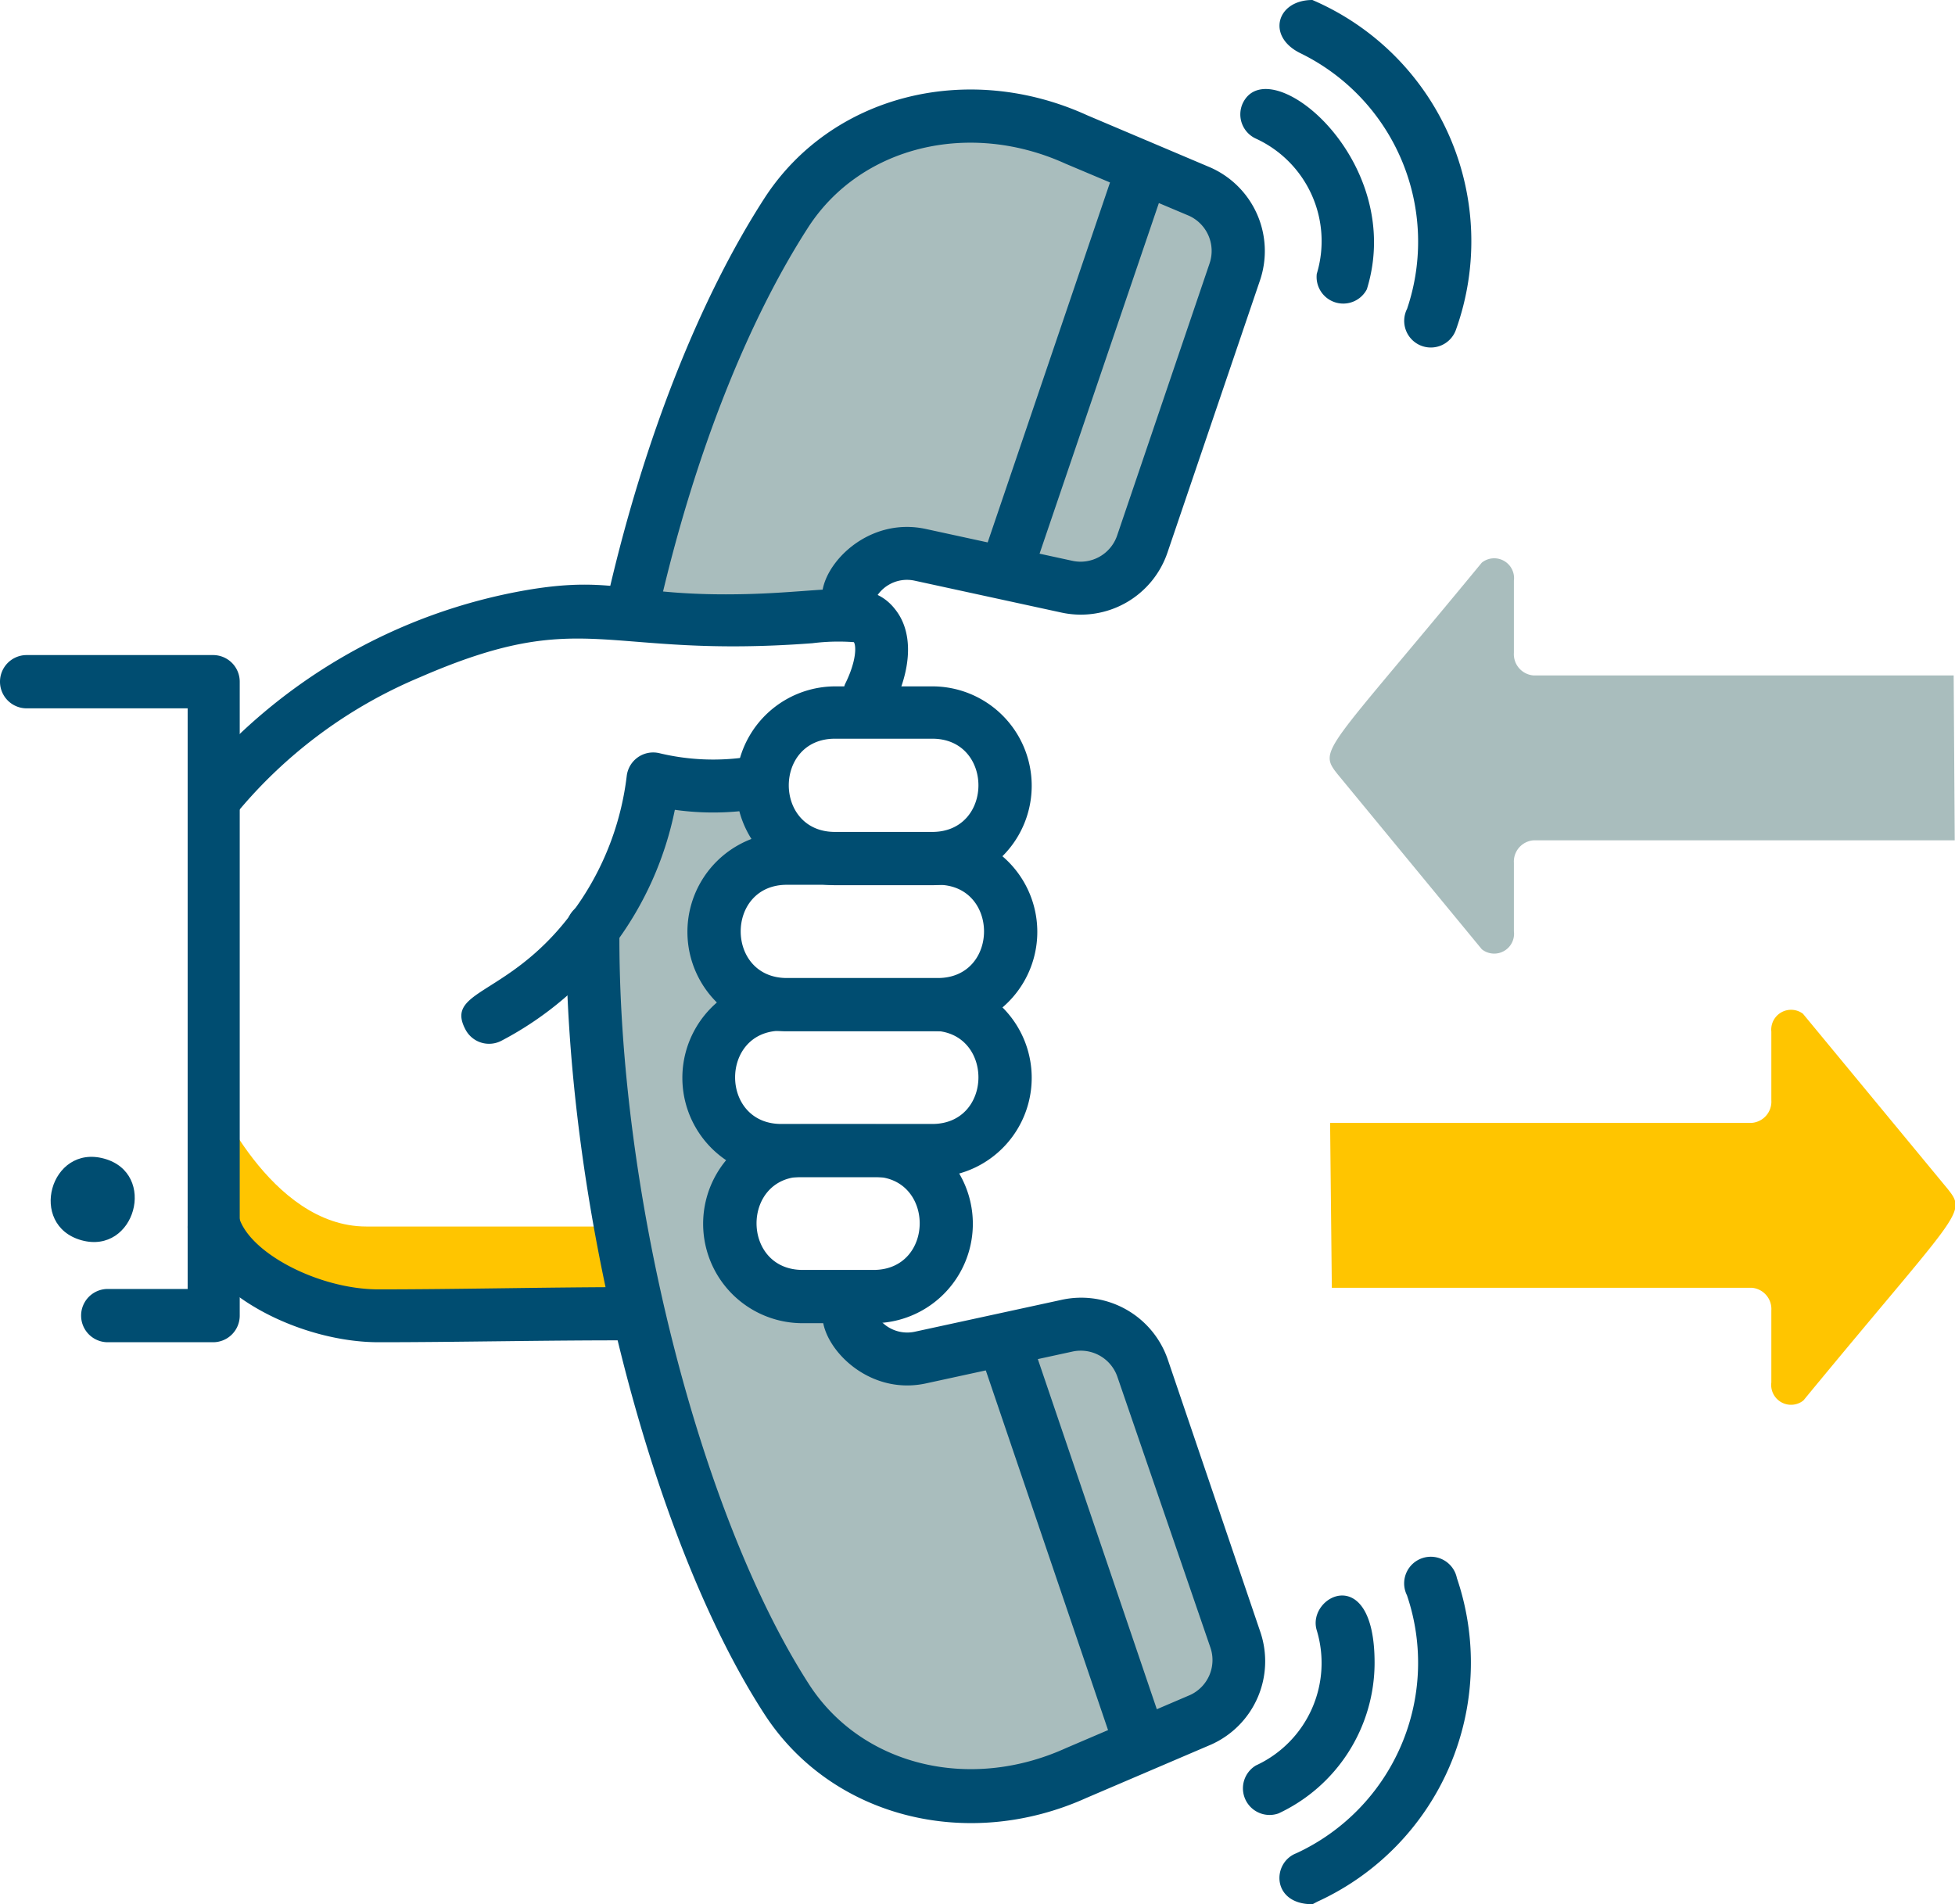
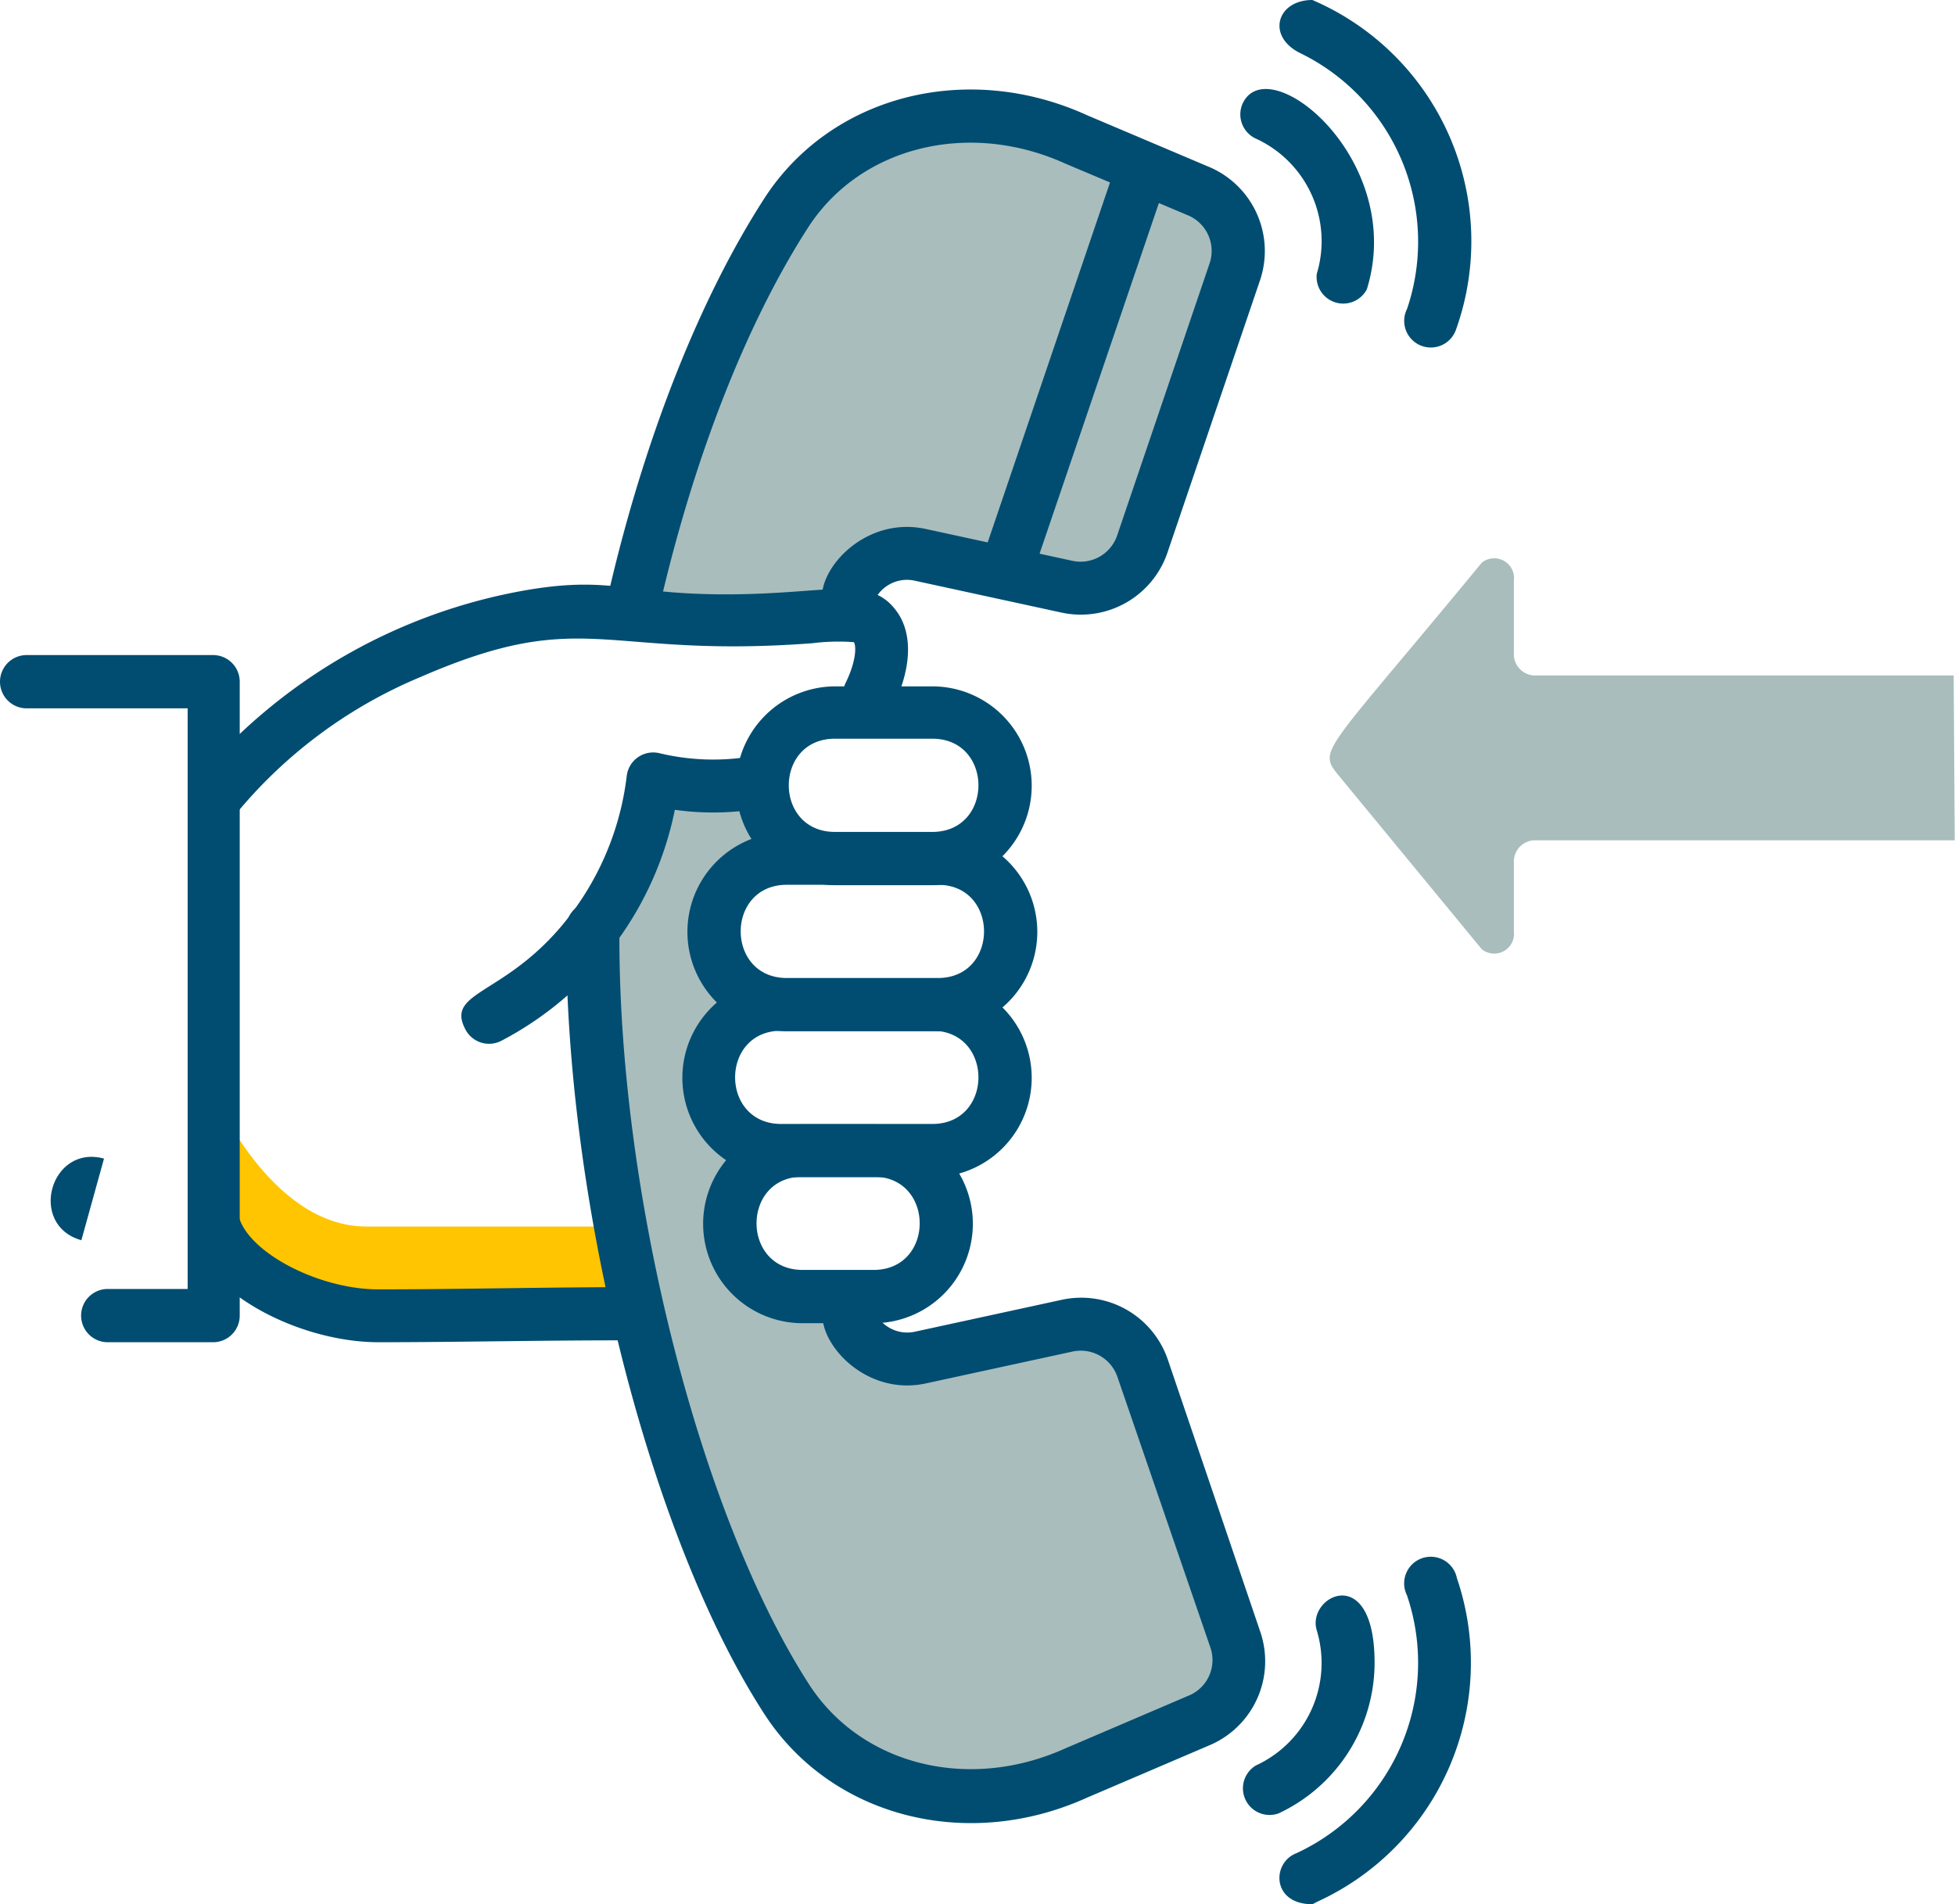
<svg xmlns="http://www.w3.org/2000/svg" viewBox="0 0 146.79 142.99">
  <title>calls</title>
  <g id="Layer_2" data-name="Layer 2">
    <g id="Layer_1-2" data-name="Layer 1">
      <g>
        <path d="M16,82s4.25,10.1,11.5,10.1H46.7v6.5s-15.25.75-20.25.75S16,91.9,16,91.9Z" style="fill: #ffc500" />
        <g>
          <path d="M63.46,46.24c.14-.54.28-1,.44-1.48a4.72,4.72,0,0,1,5.46-3.1l11.08,2.42a4.94,4.94,0,0,0,5.72-3.24l7-20.6a4.91,4.91,0,0,0-2.62-6.06l-9.38-4C73.3,6.62,63.92,8.5,59.22,15.74c-5.1,7.84-9.22,18.82-11.8,30.44C56,47.19,60.61,46.28,63.46,46.24Z" style="fill: #a9bdbd" />
          <path d="M81.16,133.9l9.38-4a4.91,4.91,0,0,0,2.62-6.06l-7-20.6A4.94,4.94,0,0,0,80.44,100l-11.08,2.42a4.7,4.7,0,0,1-5.46-3.1c-.16-.46-.3-1-.44-1.5h-3a5.52,5.52,0,0,1,0-11H58.86c-7.17,0-7.57-11.06.38-11.06a5.54,5.54,0,0,1-3.9-9.44c1.84-1.84,3.75-1.62,5.66-1.62,0-.1,0-.22,0-.34a5.5,5.5,0,0,1-3.6-5.58,19.4,19.4,0,0,1-8.3-.14,23.26,23.26,0,0,1-4.56,11.32C44,89.7,49.91,114,59.22,128.36,63.92,135.6,73.3,137.48,81.16,133.9Z" style="fill: #a9bdbd" />
        </g>
        <path d="M57.4,128.72c-8.65-13.33-15-38.68-14.89-59a2,2,0,0,1,4,0c-.16,19.6,6,44,14.25,56.78,3.93,6.06,12,8.07,19.27,4.77l9.35-4a2.89,2.89,0,0,0,1.5-3.56L83.9,103.39a2.91,2.91,0,0,0-3.37-1.9l-11,2.39c-5.82,1.27-10-5.67-6.49-6.89a2,2,0,0,1,2.52,1.23A2.7,2.7,0,0,0,68.69,100l11-2.39a6.87,6.87,0,0,1,8,4.5l6.94,20.43A6.85,6.85,0,0,1,90.94,131l-9.35,4C72.61,139.06,62.41,136.45,57.4,128.72Z" style="fill: #004d71" />
        <path d="M45.74,44.34c2.69-11.56,6.84-22,11.66-29.46,5-7.72,15.21-10.34,24.24-6.22l9.25,3.92a6.86,6.86,0,0,1,3.71,8.49L87.66,41.49a6.87,6.87,0,0,1-8,4.5l-11-2.39a2.7,2.7,0,0,0-3.12,1.78,2,2,0,0,1-2.52,1.23c-3.54-1.22.65-8.15,6.49-6.89l11,2.39a2.9,2.9,0,0,0,3.37-1.9l6.94-20.43a2.9,2.9,0,0,0-1.55-3.58L80,12.29C72.76,9,64.66,11,60.73,17c-4.58,7.07-8.54,17.08-11.13,28.2A2,2,0,0,1,45.74,44.34Z" style="fill: #004d71" />
        <path d="M28.42,100.79c-5.66,0-12.93-3.43-14.31-8.36a2,2,0,0,1,3.82-1.07c.75,2.71,6,5.46,10.49,5.46,6,0,12.92-.17,19.17-.17a2,2,0,0,1,0,4C41.34,100.63,34.45,100.79,28.42,100.79Z" style="fill: #004d71" />
        <path d="M70,66.47H62.73a7.46,7.46,0,0,1,0-14.93H70a7.46,7.46,0,1,1,0,14.93Zm-7.31-11c-4.62,0-4.62,7,0,7H70c4.62,0,4.62-7,0-7Z" style="fill: #004d71" />
        <path d="M70.42,77.44H59.08a7.46,7.46,0,0,1,0-14.93H70.42a7.46,7.46,0,1,1,0,14.93Zm-11.34-11c-4.62,0-4.62,7,0,7H70.42c4.62,0,4.62-7,0-7Z" style="fill: #004d71" />
        <path d="M70,88.4H58.7a7.46,7.46,0,1,1,0-14.93H70A7.46,7.46,0,1,1,70,88.4Zm-11.34-11c-4.62,0-4.62,7,0,7H70c4.62,0,4.62-7,0-7Z" style="fill: #004d71" />
        <path d="M65.59,99.36H60.26a7.46,7.46,0,1,1,0-14.93h5.32a7.46,7.46,0,1,1,0,14.93Zm-5.32-11c-4.62,0-4.62,7,0,7h5.32c4.62,0,4.62-7,0-7Z" style="fill: #004d71" />
        <path d="M34.94,77.29c-1.66-3.16,3.88-2.39,8.78-9.85a21.4,21.4,0,0,0,3.34-9.19,2,2,0,0,1,2.46-1.69,17.32,17.32,0,0,0,6.63.28,2,2,0,0,1,.67,3.91,20.62,20.62,0,0,1-6.15.06,25.2,25.2,0,0,1-13,17.33A2,2,0,0,1,34.94,77.29Z" style="fill: #004d71" />
        <path d="M14.48,58.89a41.66,41.66,0,0,1,25.18-14.6c6.63-1.11,7.65.54,16.4.32,6.48-.16,9.36-1.29,11.24,1.26,1.27,1.71,1.16,4.38-.31,7.3a2,2,0,0,1-3.55-1.78c.91-1.82.84-2.94.67-3.17a15.57,15.57,0,0,0-3.11.08c-15.87,1.2-17-2.87-29.48,2.56a35.78,35.78,0,0,0-14,10.5A2,2,0,0,1,14.48,58.89Z" style="fill: #004d71" />
        <path d="M16,100.79H8.09a2,2,0,0,1,0-4h6V53.19H2a2,2,0,0,1,0-4H16a2,2,0,0,1,2,2v47.6A2,2,0,0,1,16,100.79Z" style="fill: #004d71" />
-         <path d="M6.11,93.13C2.08,92,3.77,85.9,7.81,87S10.14,94.25,6.11,93.13Z" style="fill: #004d71" />
+         <path d="M6.11,93.13C2.08,92,3.77,85.9,7.81,87Z" style="fill: #004d71" />
        <g>
          <path d="M75.52,42.87,85.67,13Z" style="fill: #fabf62" />
          <path d="M73.65,42.23,83.79,12.39a2,2,0,0,1,3.76,1.28L77.4,43.5A2,2,0,0,1,73.65,42.23Z" style="fill: #004d71" />
        </g>
        <g>
          <path d="M75.52,101.18,85.67,131Z" style="fill: #fabf62" />
-           <path d="M83.79,131.66,73.65,101.82a2,2,0,0,1,3.76-1.28l10.14,29.84A2,2,0,0,1,83.79,131.66Z" style="fill: #004d71" />
        </g>
        <path d="M98.87,20.56A8.47,8.47,0,0,0,94.3,10.41a2,2,0,0,1-1-2.63c1.93-4.18,12.32,4.27,9.33,13.94A2,2,0,0,1,98.87,20.56Z" style="fill: #004d71" />
        <path d="M105.65,23.19A15.75,15.75,0,0,0,97.65,4h0c-2.58-1.25-1.8-4,.89-4a19.71,19.71,0,0,1,10.79,24.73A2,2,0,1,1,105.65,23.19Z" style="fill: #004d71" />
        <path d="M94.3,132.57a8.47,8.47,0,0,0,4.57-10.14c-.8-2.58,4.34-5.22,4.34,2.43A12.5,12.5,0,0,1,96,136.17,2,2,0,0,1,94.3,132.57Z" style="fill: #004d71" />
        <path d="M97.34,139.16a15.76,15.76,0,0,0,8.3-19.37,2,2,0,1,1,3.75-1.29,19.73,19.73,0,0,1-10.48,24.3l-.36.19C95.47,143,95.48,139.87,97.34,139.16Z" style="fill: #004d71" />
        <path d="M146.69,50.72H115.16a1.6,1.6,0,0,1-1.49-1.7V43.6a1.49,1.49,0,0,0-2.41-1.35c-11.72,14.24-12.32,14-10.84,15.87l10.84,13.16a1.49,1.49,0,0,0,2.41-1.35V64.8a1.6,1.6,0,0,1,1.49-1.7h31.61Z" style="fill: #a9bdbd" />
-         <path d="M100,96.7h31.52A1.6,1.6,0,0,1,133,98.4v5.41a1.49,1.49,0,0,0,2.41,1.35c11.72-14.24,12.32-14,10.84-15.87L135.37,76.12A1.49,1.49,0,0,0,133,77.47v5.15a1.6,1.6,0,0,1-1.49,1.7H99.87Z" style="fill: #ffc500" />
      </g>
    </g>
  </g>
</svg>